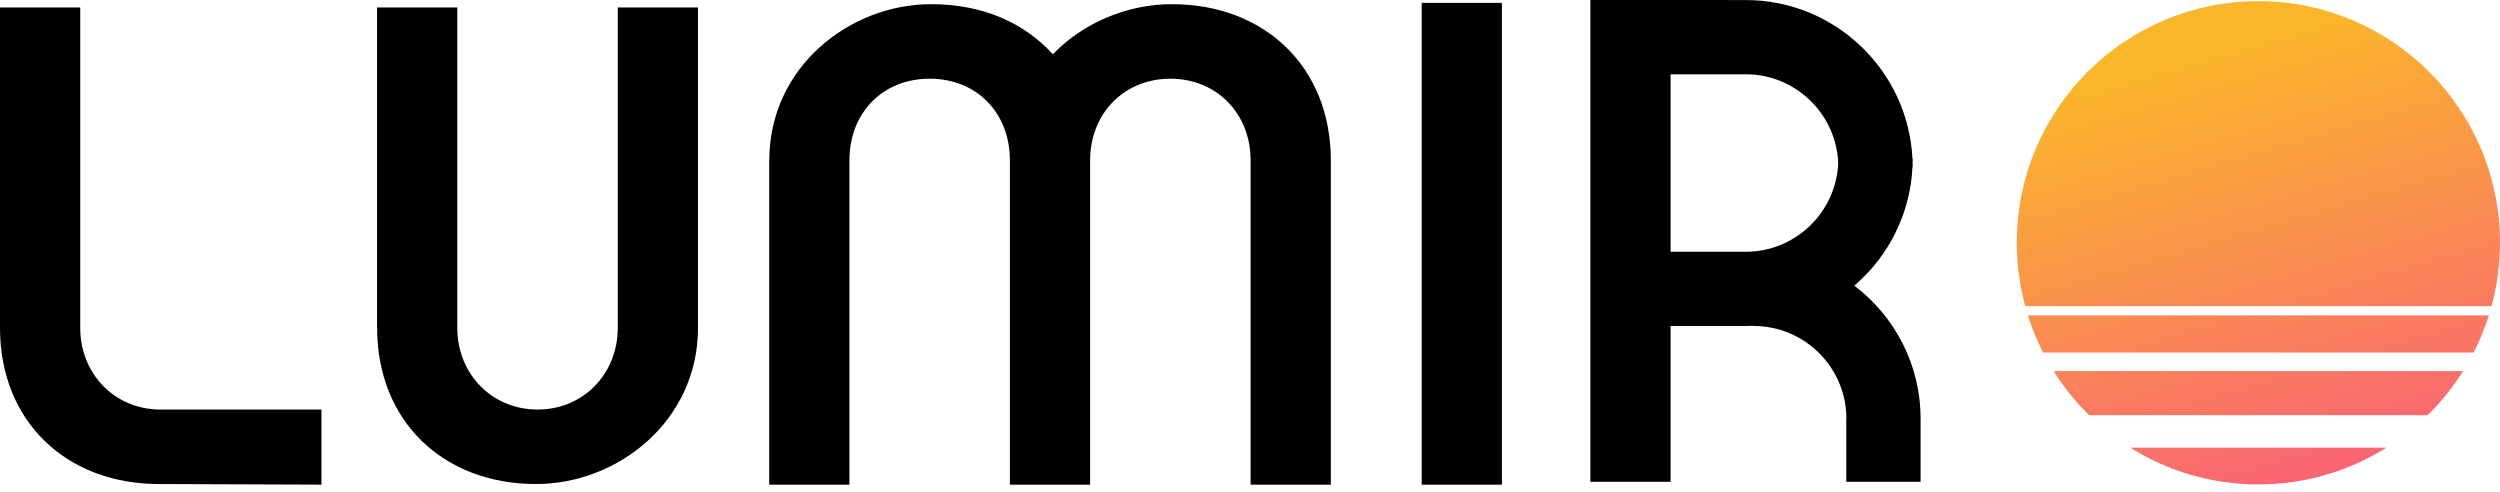
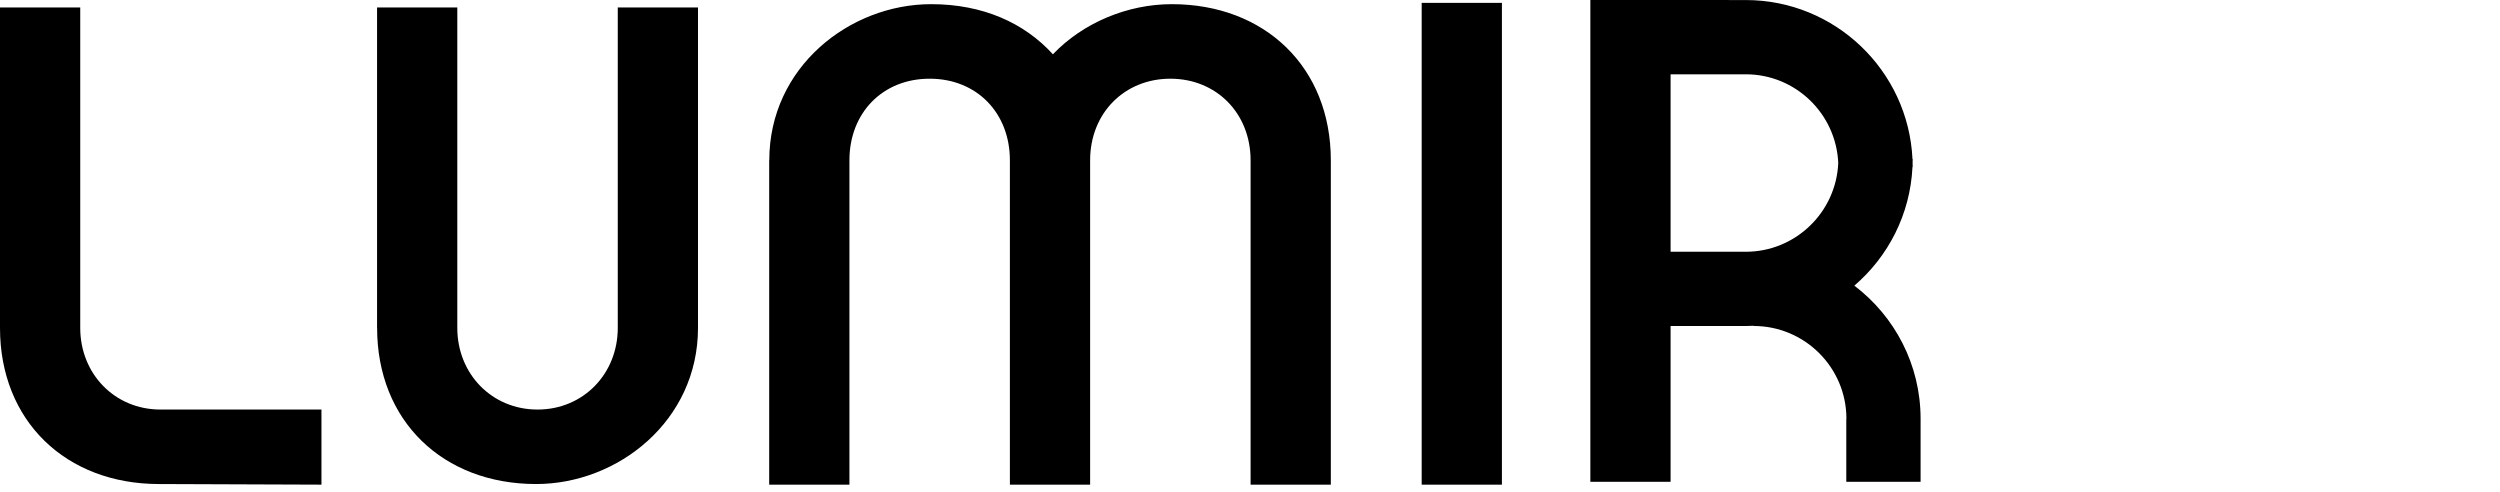
<svg xmlns="http://www.w3.org/2000/svg" width="300" height="59" viewBox="0 0 300 59" fill="none">
-   <path fill-rule="evenodd" clip-rule="evenodd" d="M229.497 20.035C229.228 25.724 226.579 30.796 222.523 34.277H222.518C227.348 37.938 230.471 43.737 230.471 50.247V57.815H221.554V50.247H221.57C221.57 44.111 216.577 39.118 210.441 39.118V39.091C210.125 39.107 209.809 39.118 209.488 39.123H200.471V57.815H190.843V0H200.471L209.488 0.005C220.216 0.005 228.996 8.48 229.497 19.077H229.523C229.523 19.159 229.52 19.24 229.518 19.32C229.515 19.399 229.512 19.478 229.512 19.556C229.512 19.639 229.515 19.719 229.518 19.8C229.52 19.879 229.523 19.957 229.523 20.035H229.497ZM200.471 8.917V30.206L209.488 30.211C215.46 30.211 220.337 25.476 220.59 19.561C220.337 13.647 215.46 8.912 209.488 8.917H200.471ZM170.602 0.342H180.23V58.163H170.602V0.342ZM111.738 0.5C101.942 0.5 92.314 8.064 92.314 19.24H92.303V58.163H101.931V19.24C101.931 13.568 105.887 9.444 111.559 9.444C117.232 9.444 121.187 13.568 121.187 19.24V58.163H130.815V19.24C130.815 13.568 134.939 9.444 140.443 9.444C145.947 9.444 150.071 13.568 150.071 19.24V58.163H159.699V19.235C159.699 8.064 151.788 0.5 140.617 0.5C135.287 0.5 129.957 2.734 126.349 6.515C122.909 2.734 117.927 0.5 111.738 0.5ZM19.082 58.084C7.906 58.084 0 50.521 0 39.349V0.895H9.628V39.349C9.628 44.848 13.752 49.146 19.256 49.146H38.575V58.158L19.087 58.084H19.082ZM45.248 39.349V0.895H54.876V39.349C54.876 44.848 59 49.146 64.504 49.146C70.008 49.146 74.132 44.848 74.132 39.349V0.895H83.76V39.349C83.76 50.521 74.132 58.084 64.336 58.084C53.165 58.084 45.254 50.521 45.254 39.349H45.248Z" fill="black" />
-   <path fill-rule="evenodd" clip-rule="evenodd" d="M300 29.131C300 31.765 299.642 34.314 298.983 36.737H243.027C242.369 34.314 242.011 31.765 242.011 29.131C242.011 13.12 254.994 0.137 271.005 0.137C287.017 0.137 300 13.115 300 29.131ZM250.691 49.82C249.074 48.235 247.647 46.46 246.435 44.532H246.44H295.57C294.359 46.46 292.932 48.235 291.315 49.82H250.691ZM243.343 37.848C243.828 39.392 244.45 40.882 245.176 42.304H296.835C297.561 40.882 298.178 39.397 298.667 37.848H243.349H243.343ZM271 58.131C265.354 58.131 260.087 56.509 255.631 53.718H286.369C281.913 56.509 276.646 58.131 271 58.131Z" fill="url(#paint0_linear_488_585)" />
+   <path fill-rule="evenodd" clip-rule="evenodd" d="M229.497 20.035C229.228 25.724 226.579 30.796 222.523 34.277H222.518C227.348 37.938 230.471 43.737 230.471 50.247V57.815H221.554V50.247H221.57C221.57 44.111 216.577 39.118 210.441 39.118V39.091C210.125 39.107 209.809 39.118 209.488 39.123H200.471V57.815H190.843V0H200.471L209.488 0.005C220.216 0.005 228.996 8.48 229.497 19.077H229.523C229.523 19.159 229.52 19.24 229.518 19.32C229.515 19.399 229.512 19.478 229.512 19.556C229.512 19.639 229.515 19.719 229.518 19.8C229.52 19.879 229.523 19.957 229.523 20.035H229.497ZM200.471 8.917V30.206L209.488 30.211C215.46 30.211 220.337 25.476 220.59 19.561C220.337 13.647 215.46 8.912 209.488 8.917ZM170.602 0.342H180.23V58.163H170.602V0.342ZM111.738 0.5C101.942 0.5 92.314 8.064 92.314 19.24H92.303V58.163H101.931V19.24C101.931 13.568 105.887 9.444 111.559 9.444C117.232 9.444 121.187 13.568 121.187 19.24V58.163H130.815V19.24C130.815 13.568 134.939 9.444 140.443 9.444C145.947 9.444 150.071 13.568 150.071 19.24V58.163H159.699V19.235C159.699 8.064 151.788 0.5 140.617 0.5C135.287 0.5 129.957 2.734 126.349 6.515C122.909 2.734 117.927 0.5 111.738 0.5ZM19.082 58.084C7.906 58.084 0 50.521 0 39.349V0.895H9.628V39.349C9.628 44.848 13.752 49.146 19.256 49.146H38.575V58.158L19.087 58.084H19.082ZM45.248 39.349V0.895H54.876V39.349C54.876 44.848 59 49.146 64.504 49.146C70.008 49.146 74.132 44.848 74.132 39.349V0.895H83.76V39.349C83.76 50.521 74.132 58.084 64.336 58.084C53.165 58.084 45.254 50.521 45.254 39.349H45.248Z" fill="black" />
  <defs>
    <linearGradient id="paint0_linear_488_585" x1="275.488" y1="69.039" x2="257.67" y2="8.174" gradientUnits="userSpaceOnUse">
      <stop stop-color="#FA5484" />
      <stop offset="1" stop-color="#FAB62A" />
    </linearGradient>
  </defs>
</svg>